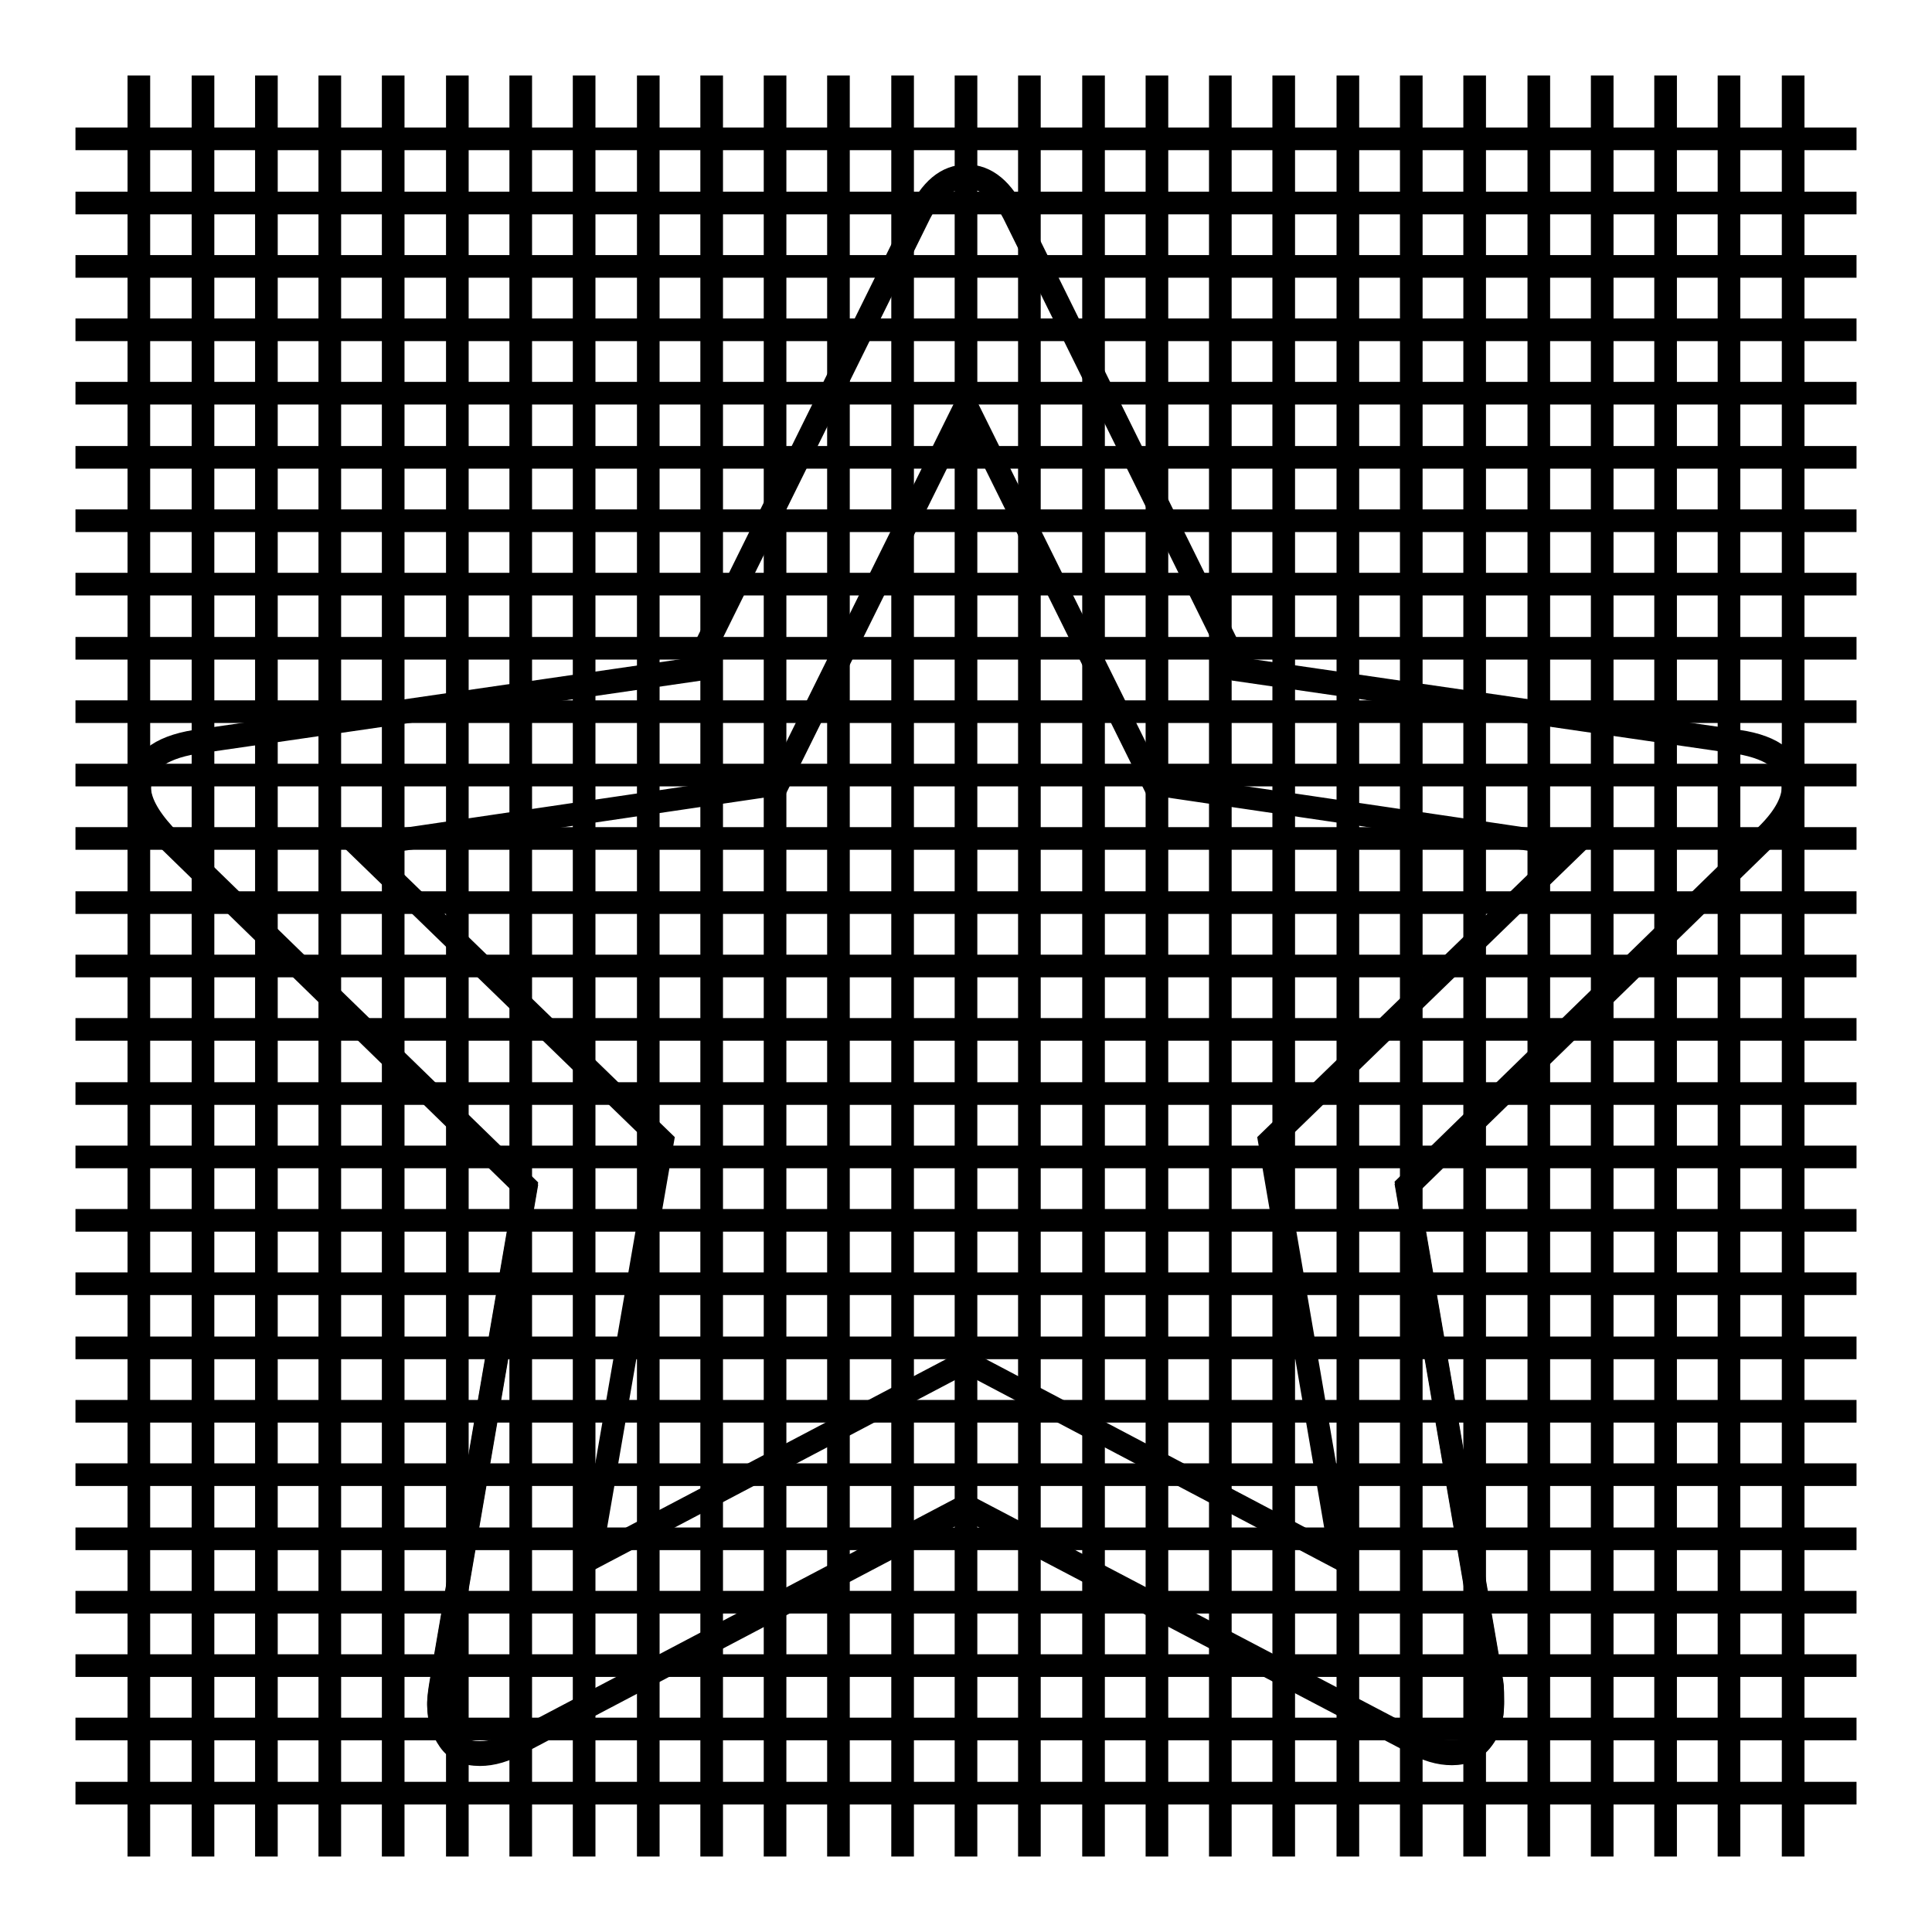
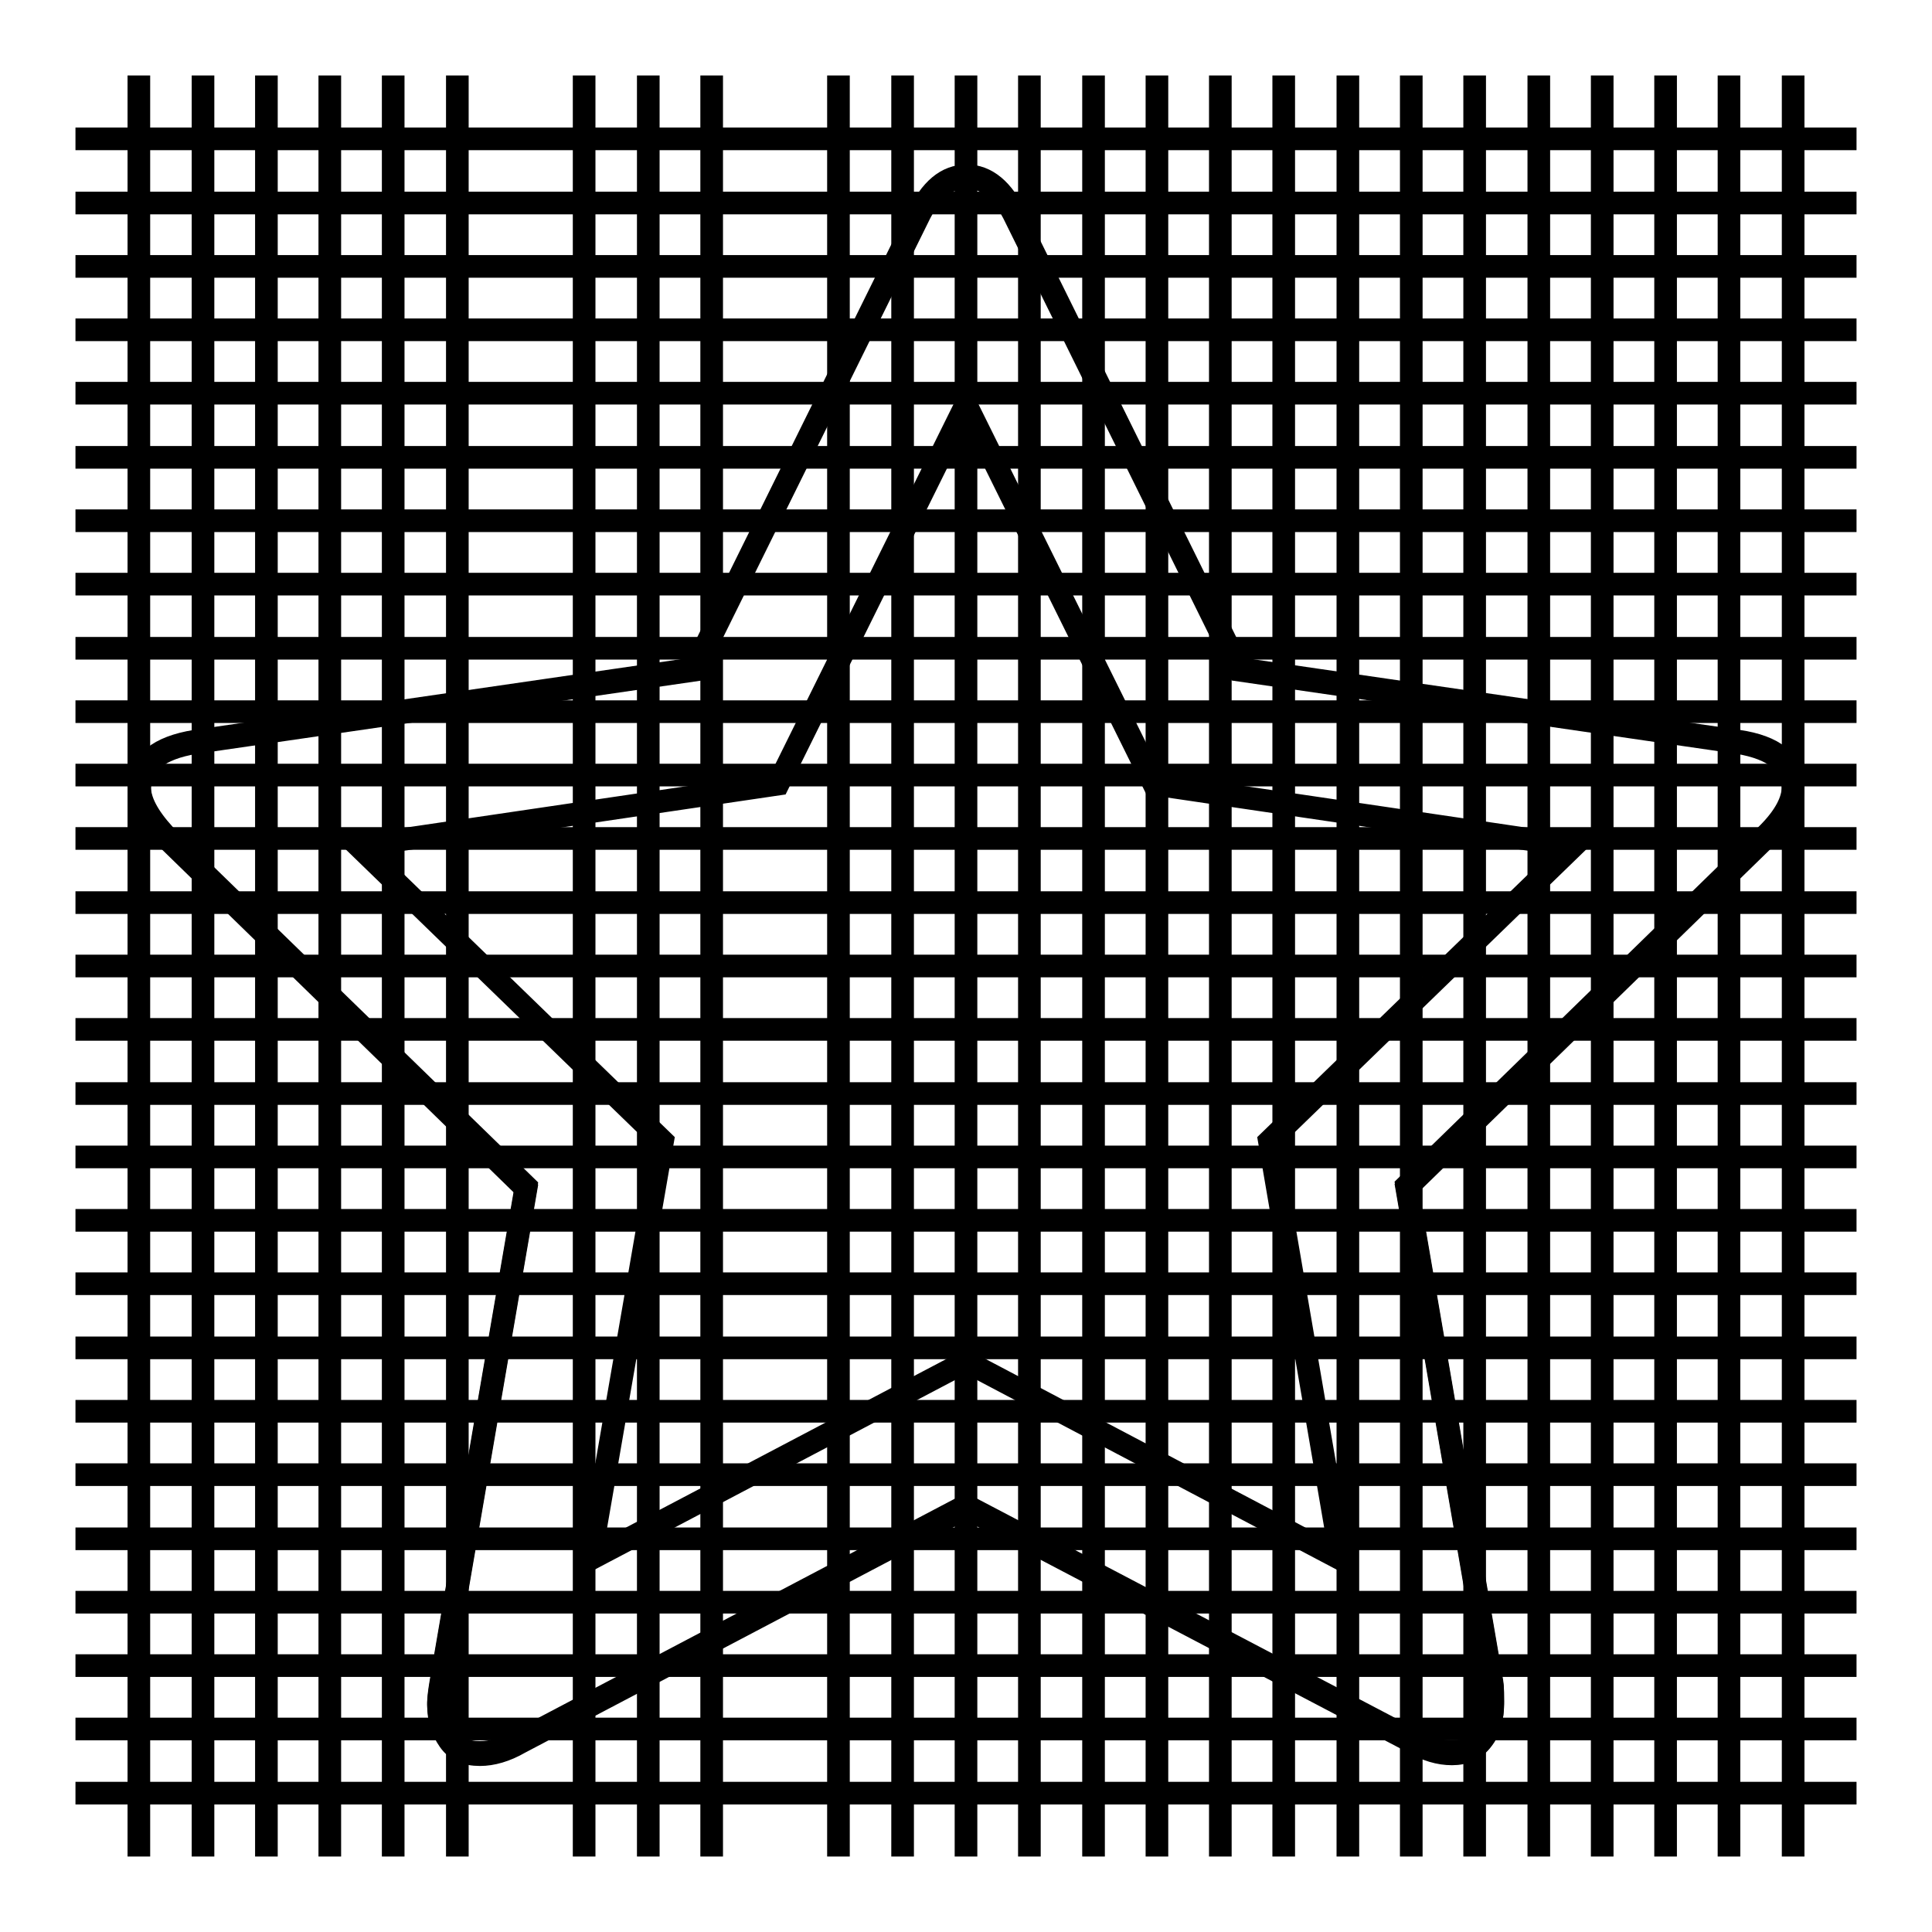
<svg xmlns="http://www.w3.org/2000/svg" version="1.1" x="0px" y="0px" viewBox="0 0 256 256" enable-background="new 0 0 256 256" xml:space="preserve">
  <g>
    <g>
      <path stroke-width="3" fill-opacity="0" stroke="#000000" d="M18.4,10v236V10z" />
      <path stroke-width="3" fill-opacity="0" stroke="#000000" d="M26.9,10v236V10z" />
      <path stroke-width="3" fill-opacity="0" stroke="#000000" d="M35.3,10v236V10z" />
      <path stroke-width="3" fill-opacity="0" stroke="#000000" d="M43.7,10v236V10z" />
      <path stroke-width="3" fill-opacity="0" stroke="#000000" d="M52.1,10v236V10z" />
      <path stroke-width="3" fill-opacity="0" stroke="#000000" d="M60.6,10v236V10z" />
-       <path stroke-width="3" fill-opacity="0" stroke="#000000" d="M69,10v236V10z" />
      <path stroke-width="3" fill-opacity="0" stroke="#000000" d="M77.4,10v236V10z" />
      <path stroke-width="3" fill-opacity="0" stroke="#000000" d="M85.9,10v236V10z" />
      <path stroke-width="3" fill-opacity="0" stroke="#000000" d="M94.3,10v236V10z" />
-       <path stroke-width="3" fill-opacity="0" stroke="#000000" d="M102.7,10v236V10z" />
      <path stroke-width="3" fill-opacity="0" stroke="#000000" d="M111.1,10v236V10z" />
      <path stroke-width="3" fill-opacity="0" stroke="#000000" d="M119.6,10v236V10z" />
      <path stroke-width="3" fill-opacity="0" stroke="#000000" d="M128,10v236V10z" />
      <path stroke-width="3" fill-opacity="0" stroke="#000000" d="M136.4,10v236V10z" />
      <path stroke-width="3" fill-opacity="0" stroke="#000000" d="M144.9,10v236V10z" />
      <path stroke-width="3" fill-opacity="0" stroke="#000000" d="M153.3,10v236V10z" />
      <path stroke-width="3" fill-opacity="0" stroke="#000000" d="M161.7,10v236V10z" />
      <path stroke-width="3" fill-opacity="0" stroke="#000000" d="M170.1,10v236V10z" />
      <path stroke-width="3" fill-opacity="0" stroke="#000000" d="M178.6,10v236V10z" />
      <path stroke-width="3" fill-opacity="0" stroke="#000000" d="M187,10v236V10z" />
      <path stroke-width="3" fill-opacity="0" stroke="#000000" d="M195.4,10v236V10z" />
      <path stroke-width="3" fill-opacity="0" stroke="#000000" d="M203.9,10v236V10z" />
      <path stroke-width="3" fill-opacity="0" stroke="#000000" d="M212.3,10v236V10z" />
      <path stroke-width="3" fill-opacity="0" stroke="#000000" d="M220.7,10v236V10z" />
      <path stroke-width="3" fill-opacity="0" stroke="#000000" d="M229.1,10v236V10z" />
      <path stroke-width="3" fill-opacity="0" stroke="#000000" d="M237.6,10v236V10z" />
      <path stroke-width="3" fill-opacity="0" stroke="#000000" d="M10,18.4h236H10z" />
      <path stroke-width="3" fill-opacity="0" stroke="#000000" d="M10,26.9h236H10z" />
      <path stroke-width="3" fill-opacity="0" stroke="#000000" d="M10,35.3h236H10z" />
      <path stroke-width="3" fill-opacity="0" stroke="#000000" d="M10,43.7h236H10z" />
      <path stroke-width="3" fill-opacity="0" stroke="#000000" d="M10,52.1h236H10z" />
      <path stroke-width="3" fill-opacity="0" stroke="#000000" d="M10,60.6h236H10z" />
      <path stroke-width="3" fill-opacity="0" stroke="#000000" d="M10,69h236H10z" />
      <path stroke-width="3" fill-opacity="0" stroke="#000000" d="M10,77.4h236H10z" />
      <path stroke-width="3" fill-opacity="0" stroke="#000000" d="M10,85.9h236H10z" />
      <path stroke-width="3" fill-opacity="0" stroke="#000000" d="M10,94.3h236H10z" />
      <path stroke-width="3" fill-opacity="0" stroke="#000000" d="M10,102.7h236H10z" />
      <path stroke-width="3" fill-opacity="0" stroke="#000000" d="M10,111.1h236H10z" />
      <path stroke-width="3" fill-opacity="0" stroke="#000000" d="M10,119.6h236H10z" />
      <path stroke-width="3" fill-opacity="0" stroke="#000000" d="M10,128h236H10z" />
      <path stroke-width="3" fill-opacity="0" stroke="#000000" d="M10,136.4h236H10z" />
      <path stroke-width="3" fill-opacity="0" stroke="#000000" d="M10,144.9h236H10z" />
      <path stroke-width="3" fill-opacity="0" stroke="#000000" d="M10,153.3h236H10z" />
      <path stroke-width="3" fill-opacity="0" stroke="#000000" d="M10,161.7h236H10z" />
      <path stroke-width="3" fill-opacity="0" stroke="#000000" d="M10,170.1h236H10z" />
      <path stroke-width="3" fill-opacity="0" stroke="#000000" d="M10,178.6h236H10z" />
      <path stroke-width="3" fill-opacity="0" stroke="#000000" d="M10,187h236H10z" />
      <path stroke-width="3" fill-opacity="0" stroke="#000000" d="M10,195.4h236H10z" />
      <path stroke-width="3" fill-opacity="0" stroke="#000000" d="M10,203.9h236H10z" />
      <path stroke-width="3" fill-opacity="0" stroke="#000000" d="M10,212.3h236H10z" />
      <path stroke-width="3" fill-opacity="0" stroke="#000000" d="M10,220.7h236H10z" />
      <path stroke-width="3" fill-opacity="0" stroke="#000000" d="M10,229.1h236H10z" />
      <path stroke-width="3" fill-opacity="0" stroke="#000000" d="M10,237.6h236H10z" />
      <path stroke-width="3" fill-opacity="0" stroke="#000000" d="M237.6,104.5c0,1.9-1.1,4-3.4,6.3l-47.8,46.6l11.3,65.8c0.1,0.6,0.1,1.5,0.1,2.6c0,1.9-0.5,3.4-1.4,4.7c-0.9,1.3-2.3,1.9-4,1.9c-1.7,0-3.4-0.5-5.3-1.6l-59.1-31l-59.1,31.1c-1.9,1.1-3.7,1.6-5.3,1.6c-1.9,0-3.2-0.6-4.1-1.9c-0.9-1.3-1.4-2.8-1.4-4.7c0-0.5,0.1-1.4,0.3-2.6l11.3-65.8l-47.9-46.7c-2.2-2.4-3.3-4.5-3.3-6.3c0-3.3,2.5-5.3,7.4-6.1l66.1-9.6l29.6-59.9c1.7-3.6,3.8-5.4,6.5-5.4c2.6,0,4.8,1.8,6.5,5.4l29.6,59.9l66.1,9.6C235.1,99.2,237.6,101.2,237.6,104.5z" />
      <path stroke-width="3" fill-opacity="0" stroke="#000000" d="M168.2,151.2l40.3-39.1l-55.6-8.2L128,53.6l-24.9,50.3l-55.6,8.2l40.3,39.1l-9.6,55.4l49.8-26.2l49.7,26.2L168.2,151.2z M237.6,104.2c0,1.9-1.1,4-3.4,6.3l-47.8,46.6l11.3,65.8c0.1,0.6,0.1,1.5,0.1,2.6c0,4.4-1.8,6.6-5.4,6.6c-1.7,0-3.4-0.5-5.3-1.6l-59.1-31l-59.1,31.1c-1.9,1.1-3.7,1.6-5.3,1.6c-1.9,0-3.2-0.6-4.1-1.9c-0.9-1.3-1.4-2.8-1.4-4.7c0-0.5,0.1-1.4,0.3-2.6l11.3-65.8l-47.9-46.6c-2.2-2.4-3.3-4.5-3.3-6.3c0-3.3,2.5-5.3,7.4-6.1l66.1-9.6l29.6-59.9c1.7-3.6,3.8-5.4,6.5-5.4c2.6,0,4.8,1.8,6.5,5.4l29.6,59.9l66.1,9.6C235.1,98.9,237.6,100.9,237.6,104.2z" />
    </g>
  </g>
</svg>